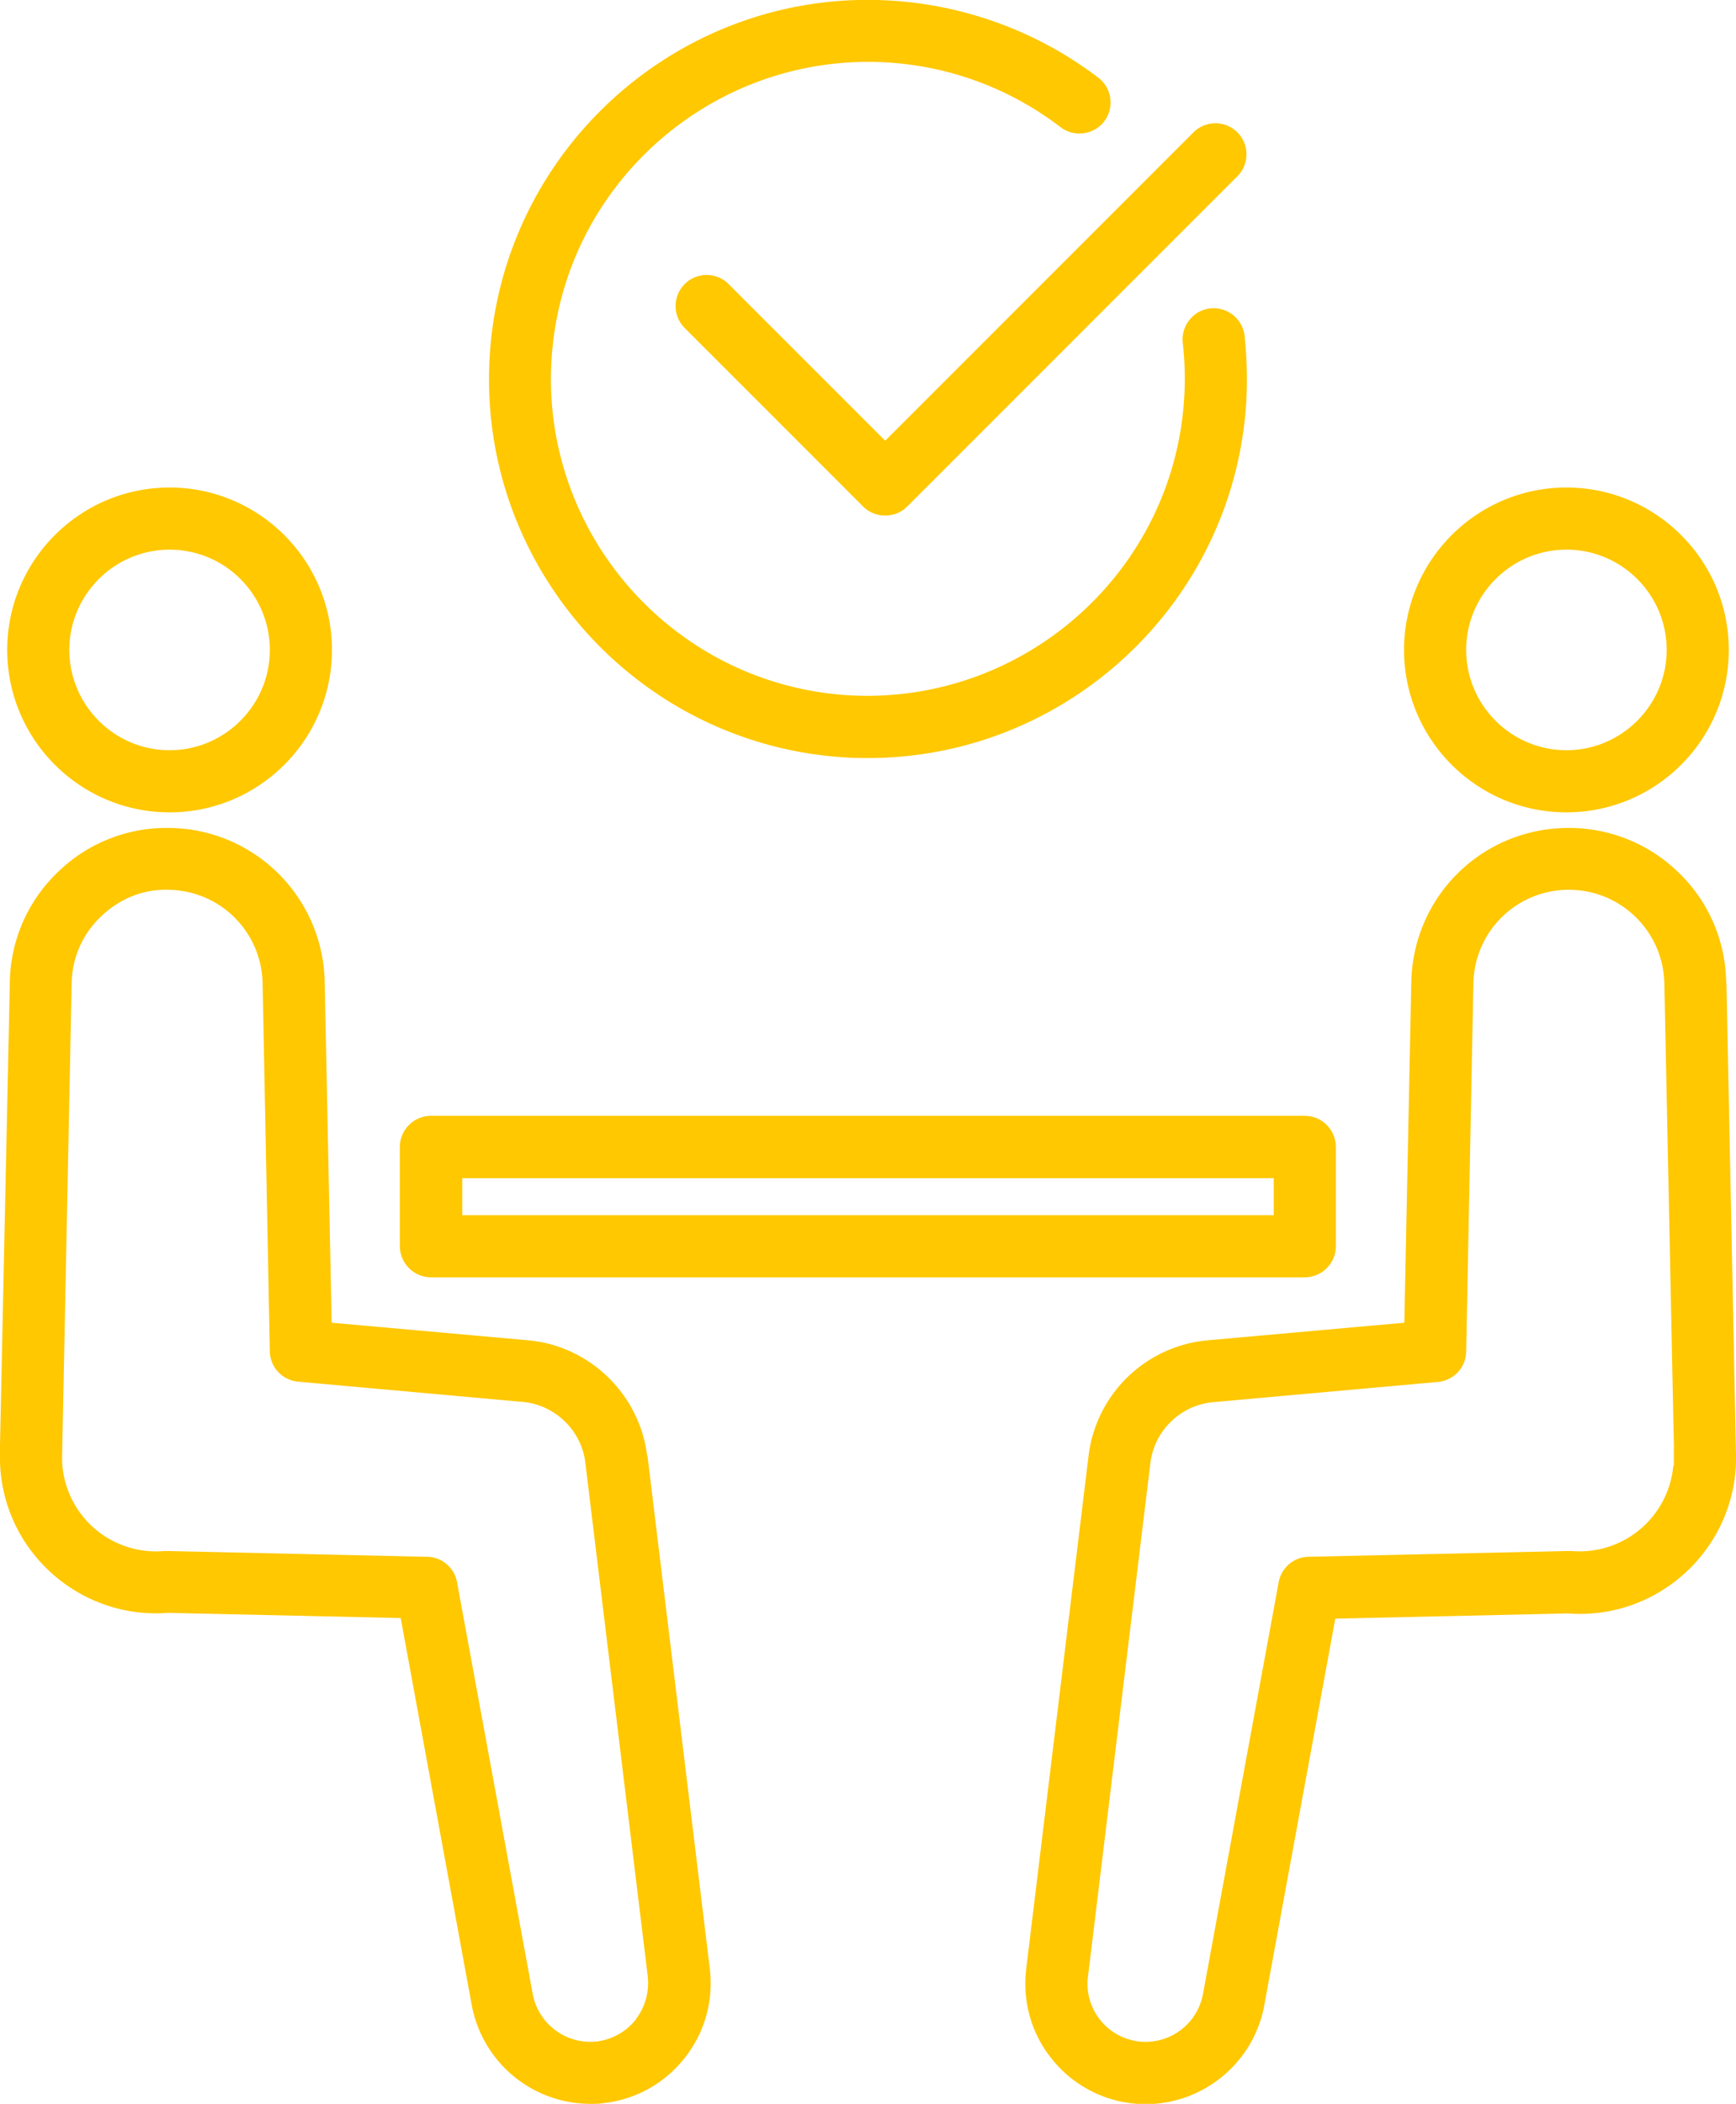
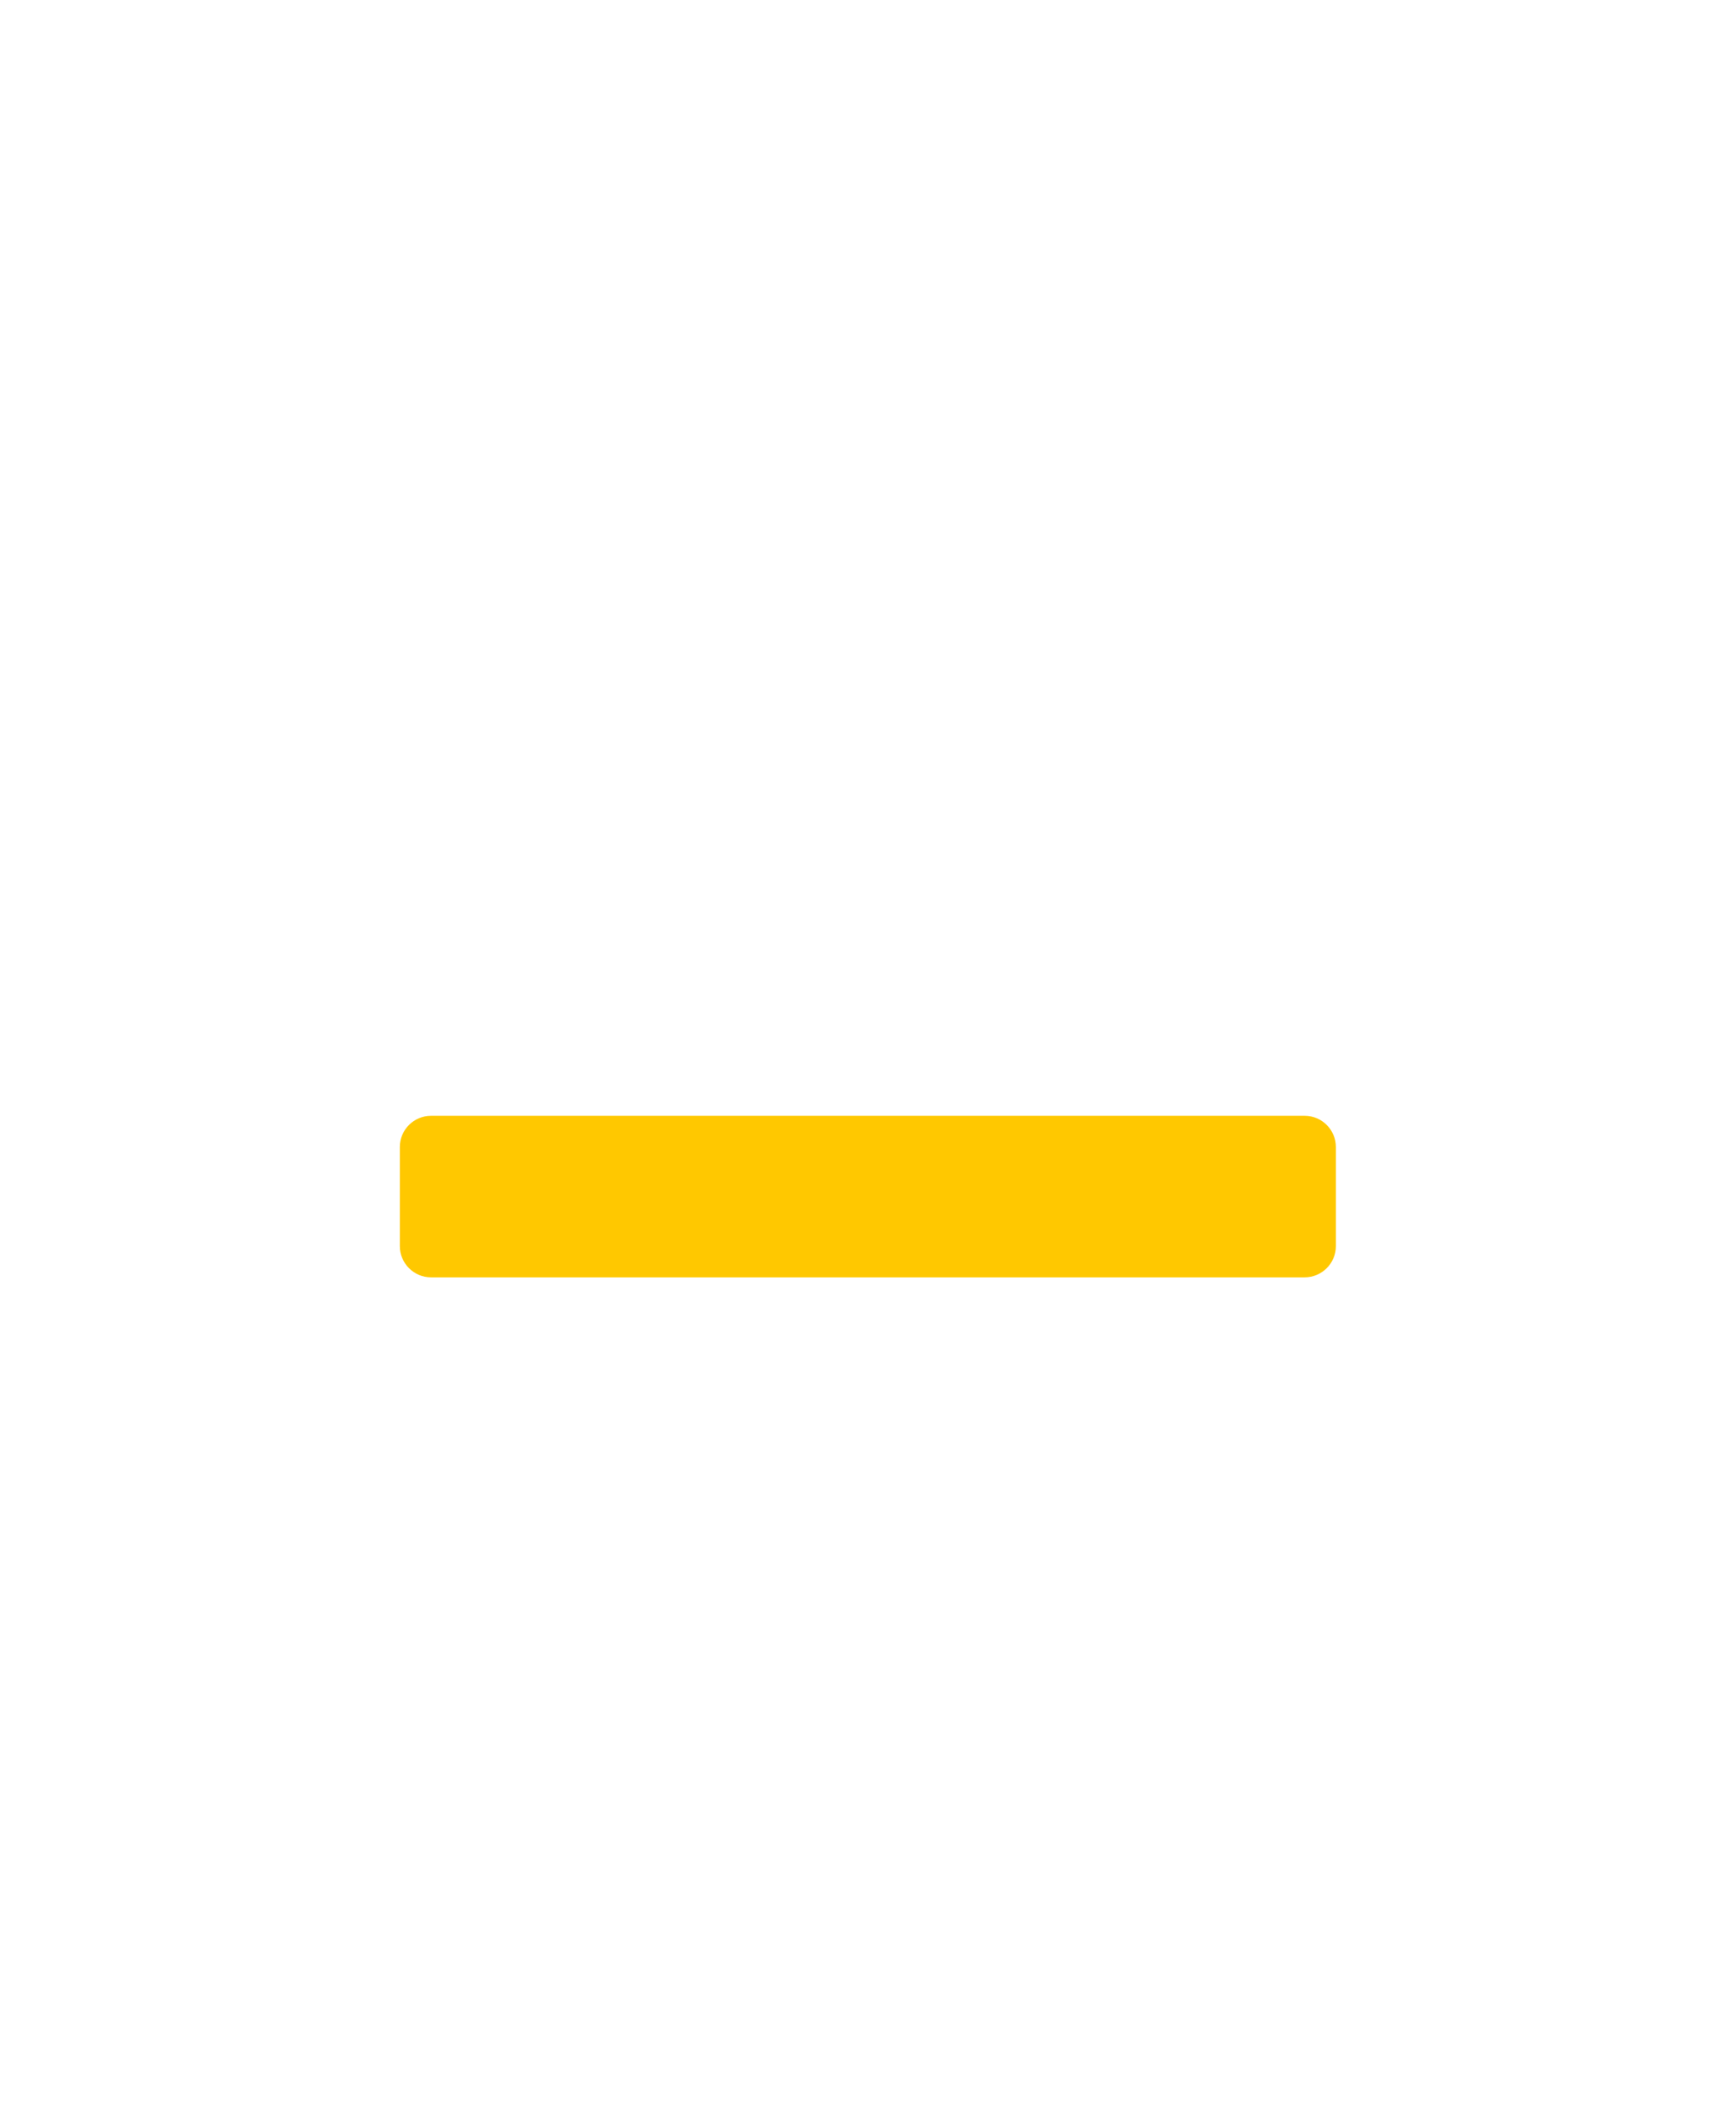
<svg xmlns="http://www.w3.org/2000/svg" id="_レイヤー_2" viewBox="0 0 60.09 72.8">
  <defs>
    <style>.cls-1{fill:#ffc800}</style>
  </defs>
  <g id="_要素">
-     <path class="cls-1" d="M29.27 26.21c.26.02.52.02.78.02 6.88 0 12.67-5.38 13.09-12.34.04-.76.02-1.52-.06-2.27-.07-.59-.6-1.01-1.19-.95-.59.07-1.01.6-.95 1.19.07.63.09 1.27.05 1.9-.36 6.04-5.57 10.64-11.6 10.3-6.04-.36-10.66-5.56-10.3-11.6.36-6.04 5.57-10.65 11.6-10.3 2.2.13 4.28.91 6.02 2.24.47.36 1.15.27 1.51-.2.36-.47.27-1.15-.2-1.51a13.195 13.195 0 00-7.2-2.67c-7.22-.43-13.44 5.1-13.87 12.32-.43 7.22 5.1 13.44 12.32 13.87z" />
-     <path class="cls-1" d="M25.22 9.83a1.074 1.074 0 10-1.52 1.52l6.18 6.18c.21.21.49.31.76.31s.55-.1.76-.31L42.83 6.1a1.074 1.074 0 10-1.52-1.52L30.64 15.25l-5.42-5.42zM22.4 50.37c-.26-2.12-1.99-3.8-4.11-3.99l-6.81-.61-.24-11.76a5.432 5.432 0 00-5.36-5.36A5.38 5.38 0 002 30.18a5.378 5.378 0 00-1.66 3.83l-.34 16v.34c0 .19 0 .37.02.56.26 2.94 2.86 5.13 5.8 4.9l8.05.18 2.46 13.4a4.183 4.183 0 004.1 3.41c.17 0 .33 0 .5-.03 1.1-.13 2.09-.69 2.78-1.57.69-.88.99-1.97.86-3.07l-2.16-17.77zm-.39 19.51c-.33.42-.81.69-1.34.76A2.03 2.03 0 0118.44 69l-2.62-14.25c-.09-.5-.52-.87-1.03-.88l-8.98-.2h-.12a3.252 3.252 0 01-3.53-2.95c-.01-.11-.01-.23-.01-.34l.33-16.34c.01-.88.37-1.71 1.01-2.32.63-.61 1.46-.96 2.35-.93 1.79.03 3.22 1.46 3.25 3.25l.25 12.72c.01.55.43 1 .98 1.05l7.77.7c1.12.1 2.04.99 2.17 2.1l2.16 17.77c.06.53-.08 1.06-.41 1.49zM5.87 28.11c3.1 0 5.62-2.52 5.62-5.62s-2.52-5.62-5.62-5.62S.25 19.39.25 22.49s2.52 5.62 5.62 5.62zm0-9.09c1.92 0 3.47 1.56 3.47 3.47s-1.56 3.47-3.47 3.47S2.4 24.4 2.4 22.49s1.56-3.47 3.47-3.47zm53.88 14.99a5.378 5.378 0 00-1.66-3.83 5.43 5.43 0 00-3.88-1.53c-2.96.05-5.31 2.4-5.36 5.36l-.24 11.76-6.82.61a4.565 4.565 0 00-4.11 3.99l-2.16 17.77c-.13 1.1.17 2.2.86 3.07a4.153 4.153 0 003.28 1.6c1.98 0 3.73-1.42 4.1-3.41l2.46-13.39 8.05-.18c2.94.23 5.53-1.96 5.8-4.9.02-.19.02-.38.02-.57l-.33-16.33zm-1.83 16.71a3.26 3.26 0 01-3.53 2.95h-.12l-8.98.2c-.51.01-.94.38-1.03.88L41.64 69a2.023 2.023 0 01-2.23 1.64c-.53-.07-1.01-.33-1.34-.76-.33-.42-.48-.95-.41-1.49l2.16-17.77c.14-1.12 1.05-2 2.17-2.1l7.78-.7c.55-.05.97-.5.98-1.05L51 34.04a3.296 3.296 0 013.25-3.25h.06c1.8 0 3.27 1.45 3.3 3.25l.33 16v.67zm-3.7-22.61c3.1 0 5.62-2.52 5.62-5.62s-2.52-5.62-5.62-5.62-5.62 2.52-5.62 5.62 2.52 5.62 5.62 5.62zm0-9.09c1.92 0 3.47 1.56 3.47 3.47s-1.56 3.47-3.47 3.47-3.47-1.56-3.47-3.47 1.56-3.47 3.47-3.47z" />
-     <path class="cls-1" d="M14.92 44.2h30.24c.59 0 1.08-.48 1.08-1.08v-3.43c0-.59-.48-1.08-1.08-1.08H14.92c-.59 0-1.08.48-1.08 1.08v3.43c0 .59.48 1.08 1.08 1.08zM16 40.77h28.09v1.28H16v-1.28z" />
+     <path class="cls-1" d="M14.92 44.2h30.24c.59 0 1.08-.48 1.08-1.08v-3.43c0-.59-.48-1.08-1.08-1.08H14.92c-.59 0-1.08.48-1.08 1.08v3.43c0 .59.48 1.08 1.08 1.08zM16 40.77h28.09H16v-1.28z" />
  </g>
</svg>